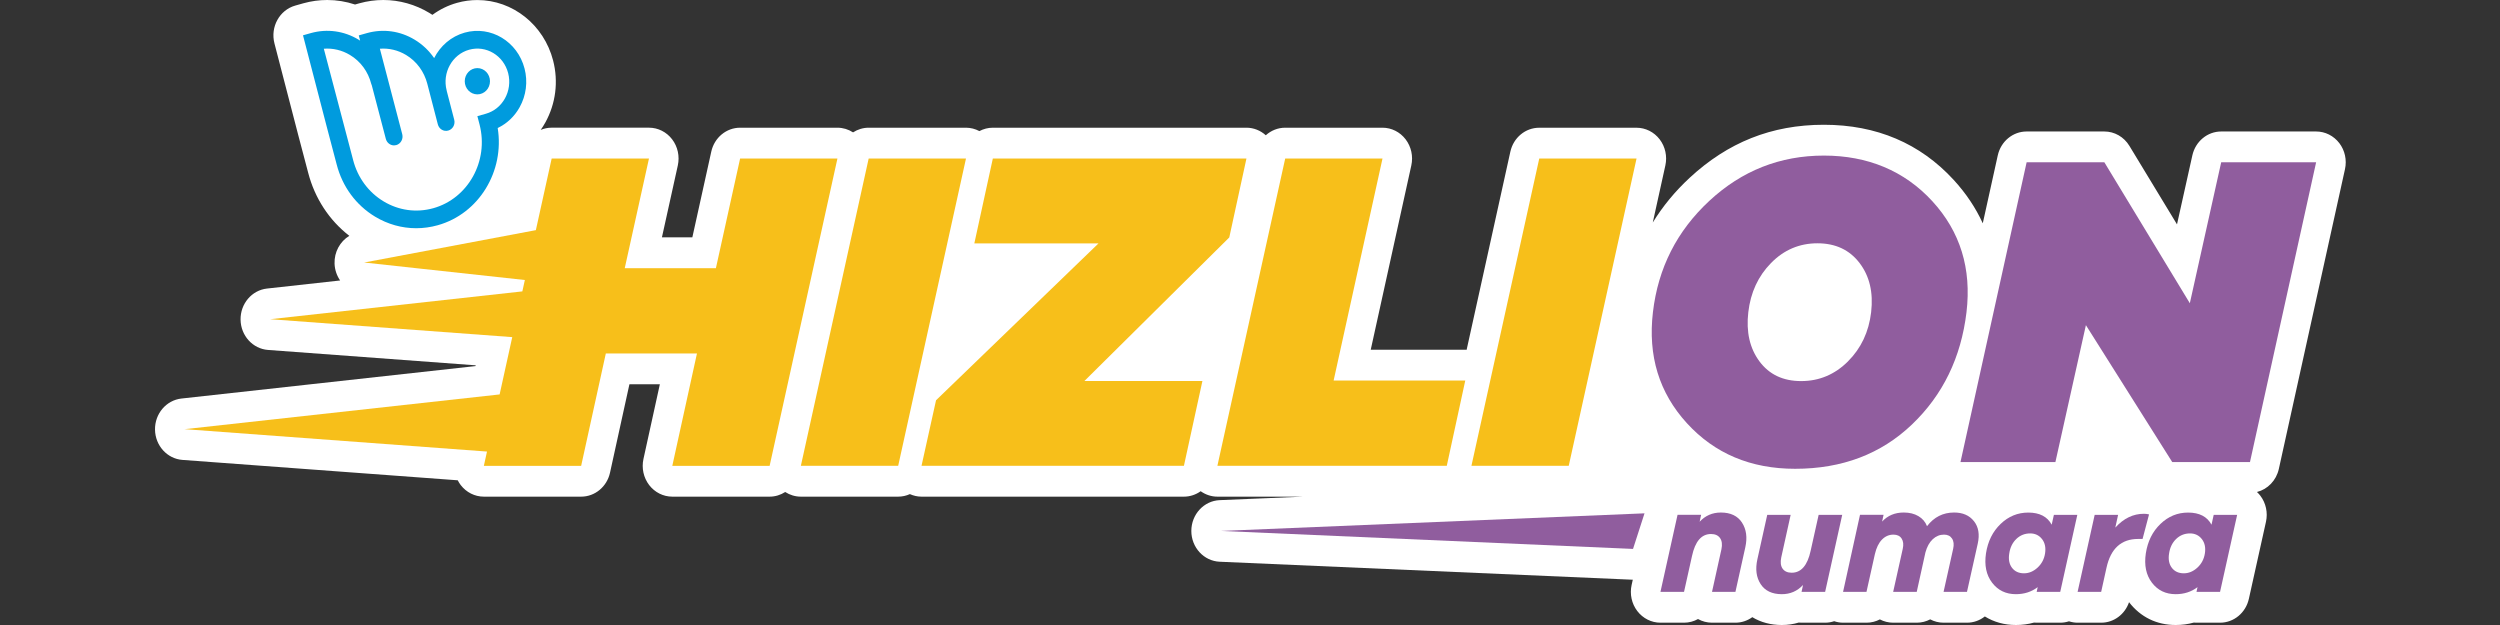
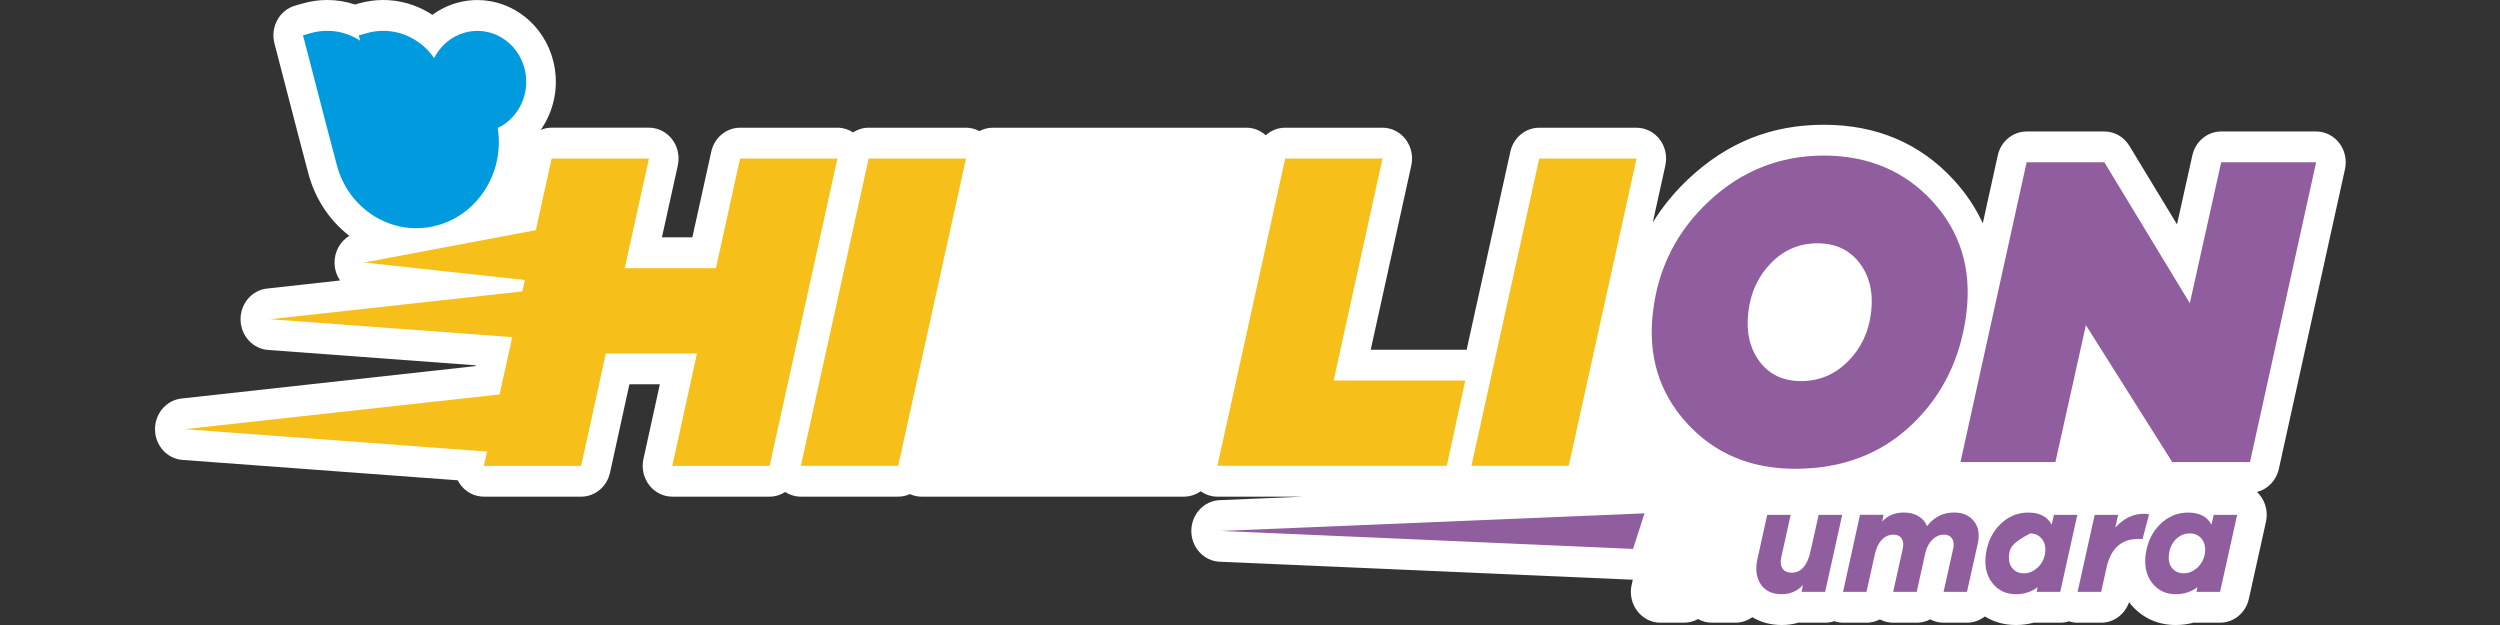
<svg xmlns="http://www.w3.org/2000/svg" width="180" height="45" viewBox="0 0 180 45" fill="none">
  <rect x="0" y="0" width="180" height="45" fill="#333333" stroke="none" />
  <path d="M168.429 10.303C168.025 9.775 167.412 9.467 166.762 9.467H159.926C158.935 9.467 158.075 10.179 157.85 11.185L156.744 16.155L153.315 10.5C152.924 9.857 152.245 9.467 151.513 9.467H145.916C144.922 9.467 144.062 10.181 143.839 11.189L142.76 16.078C142.249 14.961 141.551 13.919 140.668 12.955C138.249 10.319 135.104 8.983 131.319 8.983C127.534 8.983 124.392 10.267 121.66 12.797C120.602 13.777 119.717 14.854 119 16.02L119.906 11.912C120.051 11.253 119.901 10.562 119.496 10.033C119.092 9.505 118.479 9.197 117.829 9.197H110.823C109.829 9.197 108.969 9.91 108.746 10.919L105.597 25.186C105.564 25.184 105.531 25.179 105.497 25.179H98.693L101.615 11.911C101.76 11.252 101.608 10.56 101.205 10.032C100.802 9.503 100.188 9.195 99.539 9.195H92.533C92.004 9.195 91.514 9.399 91.137 9.739C90.753 9.392 90.26 9.195 89.744 9.195H71.483C71.137 9.195 70.808 9.284 70.516 9.439C70.22 9.283 69.891 9.195 69.55 9.195H62.544C62.136 9.195 61.75 9.318 61.42 9.531C61.086 9.314 60.697 9.195 60.294 9.195H53.288C52.296 9.195 51.434 9.909 51.212 10.917L49.849 17.087H47.659L48.803 11.911C48.948 11.252 48.798 10.56 48.393 10.03C47.989 9.501 47.376 9.193 46.726 9.193H39.72C39.443 9.193 39.178 9.25 38.932 9.352C39.05 9.183 39.16 9.007 39.261 8.825C40.016 7.463 40.216 5.878 39.825 4.36C39.166 1.796 36.922 0.003 34.37 0.003C33.878 0.003 33.387 0.07 32.91 0.204C32.268 0.382 31.668 0.679 31.133 1.069C31.06 1.021 30.986 0.975 30.911 0.929C29.901 0.321 28.755 0 27.599 0C27.019 0 26.439 0.08 25.872 0.238C25.802 0.257 25.68 0.292 25.563 0.325C24.916 0.111 24.241 0 23.562 0C22.982 0 22.402 0.08 21.837 0.238C21.682 0.281 21.281 0.394 21.257 0.402C20.123 0.724 19.454 1.941 19.76 3.123L21.475 9.732L22.188 12.437C22.665 14.277 23.704 15.859 25.152 16.98C24.485 17.382 24.058 18.141 24.088 18.983C24.105 19.433 24.251 19.849 24.489 20.194L19.226 20.775C18.129 20.896 17.301 21.871 17.321 23.021C17.339 24.17 18.199 25.115 19.3 25.196L34.25 26.303L34.238 26.358L13.067 28.694C11.969 28.815 11.142 29.789 11.161 30.938C11.179 32.088 12.039 33.033 13.14 33.114L32.958 34.581C33.02 34.699 33.087 34.816 33.17 34.923C33.575 35.451 34.187 35.759 34.838 35.759H41.843C42.837 35.759 43.699 35.044 43.921 34.034L45.318 27.668H47.509L46.329 33.045C46.184 33.704 46.335 34.394 46.739 34.923C47.144 35.451 47.757 35.759 48.406 35.759H55.412C55.821 35.759 56.206 35.636 56.535 35.424C56.87 35.64 57.258 35.759 57.662 35.759H64.668C64.964 35.759 65.25 35.694 65.511 35.576C65.772 35.693 66.056 35.759 66.347 35.759H85.243C85.686 35.759 86.103 35.615 86.449 35.368C86.8 35.618 87.217 35.759 87.652 35.759H93.838L87.822 36.01C86.68 36.057 85.778 37.035 85.776 38.226C85.775 39.416 86.676 40.396 87.819 40.445L117.489 41.737C117.513 41.737 117.537 41.739 117.561 41.739L117.477 42.115C117.33 42.774 117.48 43.467 117.885 43.996C118.29 44.526 118.904 44.834 119.553 44.834H121.25C121.611 44.834 121.956 44.739 122.257 44.571C122.563 44.742 122.909 44.834 123.265 44.834H124.951C125.398 44.834 125.819 44.688 126.166 44.436C126.771 44.806 127.493 45 128.291 45C128.716 45 129.124 44.941 129.511 44.824C129.578 44.83 129.645 44.834 129.713 44.834H131.411C131.636 44.834 131.854 44.796 132.06 44.727C132.266 44.795 132.483 44.834 132.705 44.834H134.391C134.733 44.834 135.06 44.749 135.351 44.597C135.645 44.751 135.972 44.834 136.31 44.834H138.008C138.353 44.834 138.682 44.748 138.974 44.594C139.27 44.751 139.599 44.834 139.939 44.834H141.625C142.102 44.834 142.548 44.667 142.909 44.384C143.559 44.789 144.315 45 145.147 45C145.603 45 146.039 44.941 146.453 44.825C146.516 44.83 146.579 44.834 146.642 44.834H148.339C148.557 44.834 148.767 44.798 148.966 44.734C149.167 44.798 149.376 44.834 149.589 44.834H151.285C152.195 44.834 152.993 44.234 153.291 43.358C154.122 44.432 155.282 45 156.651 45C157.107 45 157.543 44.941 157.958 44.825C158.021 44.83 158.083 44.834 158.147 44.834H159.844C160.836 44.834 161.696 44.122 161.919 43.114L163.15 37.568C163.296 36.909 163.146 36.216 162.741 35.686C162.669 35.591 162.586 35.505 162.501 35.424C163.271 35.229 163.891 34.598 164.076 33.765L168.839 12.181C168.984 11.522 168.834 10.83 168.429 10.302V10.303Z" fill="white" />
-   <path d="M125.423 37.627C125.738 38.109 125.818 38.704 125.661 39.41L124.951 42.614H123.265L123.944 39.542C124.014 39.203 123.981 38.937 123.844 38.741C123.706 38.545 123.488 38.449 123.191 38.449C122.506 38.449 122.05 38.978 121.823 40.039L121.25 42.614H119.553L120.783 37.068H122.481L122.374 37.565C122.784 37.123 123.294 36.902 123.901 36.902C124.602 36.902 125.109 37.144 125.423 37.625V37.627Z" fill="#905D9E" />
  <path d="M131.409 42.616H129.711L129.818 42.118C129.408 42.56 128.898 42.781 128.291 42.781C127.59 42.781 127.083 42.54 126.768 42.058C126.454 41.576 126.374 40.982 126.53 40.275L127.241 37.071H128.927L128.248 40.143C128.178 40.482 128.21 40.748 128.348 40.944C128.486 41.138 128.704 41.236 129.001 41.236C129.686 41.236 130.142 40.706 130.369 39.645L130.942 37.071H132.639L131.409 42.617V42.616Z" fill="#905D9E" />
  <path d="M142.127 37.527C142.455 37.944 142.545 38.483 142.397 39.145L141.623 42.614H139.937L140.626 39.521C140.696 39.212 140.67 38.963 140.546 38.775C140.422 38.587 140.229 38.493 139.968 38.493C139.664 38.493 139.393 38.604 139.156 38.825C138.92 39.045 138.744 39.362 138.631 39.775L138.005 42.614H136.308L136.997 39.521C137.067 39.212 137.04 38.963 136.916 38.775C136.792 38.587 136.597 38.493 136.328 38.493C136.009 38.493 135.734 38.613 135.501 38.852C135.268 39.091 135.097 39.439 134.992 39.896L134.387 42.614H132.701L133.92 37.068H135.617L135.511 37.553C135.914 37.119 136.434 36.901 137.07 36.901C137.48 36.901 137.832 36.987 138.125 37.161C138.419 37.334 138.625 37.576 138.746 37.885C139.248 37.23 139.898 36.901 140.697 36.901C141.32 36.901 141.795 37.108 142.124 37.525L142.127 37.527Z" fill="#905D9E" />
-   <path d="M148.337 42.616H146.64L146.714 42.274C146.268 42.613 145.745 42.781 145.144 42.781C144.422 42.781 143.852 42.505 143.431 41.953C143.01 41.401 142.864 40.697 142.991 39.843C143.125 38.973 143.477 38.266 144.046 37.722C144.615 37.176 145.278 36.905 146.035 36.905C146.848 36.905 147.41 37.196 147.721 37.778L147.88 37.071H149.566L148.336 42.617L148.337 42.616ZM144.863 40.88C145.065 41.145 145.353 41.278 145.728 41.278C146.081 41.278 146.407 41.142 146.703 40.87C147 40.597 147.181 40.255 147.245 39.843C147.309 39.422 147.235 39.079 147.022 38.809C146.81 38.54 146.527 38.406 146.174 38.406C145.785 38.406 145.452 38.539 145.176 38.804C144.901 39.069 144.73 39.416 144.668 39.843C144.598 40.269 144.663 40.616 144.864 40.881L144.863 40.88Z" fill="#905D9E" />
+   <path d="M148.337 42.616H146.64L146.714 42.274C146.268 42.613 145.745 42.781 145.144 42.781C144.422 42.781 143.852 42.505 143.431 41.953C143.01 41.401 142.864 40.697 142.991 39.843C143.125 38.973 143.477 38.266 144.046 37.722C144.615 37.176 145.278 36.905 146.035 36.905C146.848 36.905 147.41 37.196 147.721 37.778L147.88 37.071H149.566L148.336 42.617L148.337 42.616ZM144.863 40.88C145.065 41.145 145.353 41.278 145.728 41.278C146.081 41.278 146.407 41.142 146.703 40.87C147 40.597 147.181 40.255 147.245 39.843C147.309 39.422 147.235 39.079 147.022 38.809C146.81 38.54 146.527 38.406 146.174 38.406C144.901 39.069 144.73 39.416 144.668 39.843C144.598 40.269 144.663 40.616 144.864 40.881L144.863 40.88Z" fill="#905D9E" />
  <path d="M154.732 37.035L154.265 38.804H153.947C152.73 38.804 151.97 39.497 151.667 40.881L151.284 42.616H149.587L150.817 37.069H152.503L152.302 37.987C152.903 37.324 153.588 36.992 154.359 36.992C154.493 36.992 154.617 37.007 154.73 37.037L154.732 37.035Z" fill="#905D9E" />
  <path d="M159.845 42.616H158.147L158.221 42.274C157.775 42.613 157.252 42.781 156.651 42.781C155.929 42.781 155.359 42.505 154.938 41.953C154.518 41.401 154.371 40.697 154.499 39.843C154.633 38.973 154.985 38.266 155.554 37.722C156.122 37.176 156.785 36.905 157.542 36.905C158.355 36.905 158.917 37.196 159.228 37.778L159.387 37.071H161.074L159.843 42.617L159.845 42.616ZM156.37 40.88C156.572 41.145 156.86 41.278 157.235 41.278C157.588 41.278 157.914 41.142 158.211 40.87C158.508 40.597 158.688 40.255 158.752 39.843C158.816 39.422 158.742 39.079 158.529 38.809C158.317 38.54 158.034 38.406 157.681 38.406C157.293 38.406 156.959 38.539 156.684 38.804C156.408 39.069 156.238 39.416 156.175 39.843C156.105 40.269 156.17 40.616 156.372 40.881L156.37 40.88Z" fill="#905D9E" />
  <path d="M118.405 36.96L87.906 38.228L117.578 39.522L118.405 36.96Z" fill="#905D9E" />
  <path d="M53.288 11.415L51.545 19.308H44.982L46.726 11.415H39.72L38.582 16.57L26.217 18.901L37.789 20.161L37.609 20.98L19.449 22.983L36.882 24.273L35.973 28.399L13.291 30.9L35.064 32.512L34.838 33.541H41.843L43.619 25.451H50.181L48.406 33.541H55.413L60.295 11.415H53.288Z" fill="#F7BF1A" />
  <path d="M62.544 11.415L57.662 33.54H64.669L69.551 11.415H62.544Z" fill="#F7BF1A" />
-   <path d="M88.508 17.096L89.744 11.415H71.484L70.152 17.525H79.092L67.395 28.819L66.349 33.54H85.242L86.574 27.431H78.078L88.508 17.096Z" fill="#F7BF1A" />
  <path d="M99.54 11.415H92.534L87.652 33.54H104.168L105.499 27.399H96.021L99.54 11.415Z" fill="#F7BF1A" />
  <path d="M110.826 11.415L105.943 33.54H112.949L117.831 11.415H110.826Z" fill="#F7BF1A" />
  <path d="M139.129 14.488C141.14 16.68 141.959 19.342 141.588 22.478C141.196 25.742 139.887 28.438 137.661 30.564C135.434 32.689 132.631 33.753 129.248 33.753C126.052 33.753 123.455 32.658 121.454 30.467C119.455 28.276 118.641 25.614 119.011 22.478C119.382 19.299 120.738 16.625 123.078 14.456C125.418 12.287 128.166 11.202 131.32 11.202C134.475 11.202 137.118 12.297 139.129 14.488ZM133.052 26.021C134 25.076 134.556 23.895 134.722 22.478C134.887 21.061 134.609 19.879 133.887 18.935C133.166 17.99 132.156 17.517 130.857 17.517C129.558 17.517 128.445 17.99 127.517 18.935C126.588 19.879 126.042 21.061 125.878 22.478C125.713 23.895 125.981 25.076 126.682 26.021C127.384 26.966 128.384 27.438 129.683 27.438C130.982 27.438 132.106 26.966 133.054 26.021H133.052Z" fill="#905D9E" />
  <path d="M161.999 33.269H156.402L150.185 23.411L147.989 33.269H141.155L145.917 11.685H151.514L157.668 21.833L159.926 11.685H166.761L161.998 33.269H161.999Z" fill="#905D9E" />
  <path d="M37.768 4.938C37.266 2.987 35.334 1.825 33.461 2.348C32.475 2.623 31.699 3.311 31.258 4.184C30.889 3.646 30.412 3.192 29.845 2.852C28.802 2.224 27.586 2.058 26.424 2.382C26.267 2.426 25.831 2.549 25.831 2.549C25.831 2.549 25.9 2.809 25.929 2.926C25.875 2.891 25.864 2.884 25.809 2.85C24.765 2.223 23.55 2.057 22.387 2.381C22.234 2.424 21.84 2.535 21.816 2.542L23.53 9.143L24.243 11.848C24.654 13.442 25.636 14.774 27.008 15.6C27.922 16.151 28.938 16.432 29.967 16.432C30.483 16.432 31.002 16.361 31.514 16.218C34.493 15.386 36.337 12.323 35.834 9.216C36.496 8.903 37.046 8.384 37.417 7.715C37.887 6.868 38.012 5.881 37.768 4.936V4.938Z" fill="#009BDE" />
-   <path d="M34.983 8.189C34.821 8.235 34.371 8.363 34.371 8.363C34.371 8.363 34.482 8.784 34.531 8.976C35.203 11.591 33.708 14.29 31.197 14.991C29.98 15.33 28.71 15.156 27.62 14.5C26.53 13.844 25.75 12.785 25.424 11.518C25.424 11.518 25.424 11.518 25.424 11.517C25.424 11.517 25.424 11.517 25.424 11.515L23.315 3.508C23.968 3.457 24.62 3.61 25.198 3.958C25.959 4.415 26.503 5.154 26.729 6.036C26.739 6.075 26.753 6.111 26.769 6.145L27.78 9.998C27.854 10.282 28.101 10.469 28.37 10.469C28.423 10.469 28.477 10.461 28.531 10.447C28.857 10.354 29.05 10.004 28.962 9.665L27.351 3.508C28.003 3.456 28.656 3.61 29.236 3.958C29.997 4.415 30.54 5.154 30.767 6.036L31.523 8.951C31.61 9.292 31.946 9.493 32.272 9.401C32.599 9.31 32.792 8.96 32.704 8.621L32.172 6.572C32.168 6.55 32.164 6.528 32.158 6.506C31.831 5.233 32.557 3.92 33.779 3.58C35 3.239 36.261 3.996 36.588 5.268C36.913 6.534 36.197 7.846 34.984 8.189H34.983Z" fill="white" />
  <path d="M34.37 6.795C34.872 6.795 35.279 6.372 35.279 5.849C35.279 5.327 34.872 4.903 34.37 4.903C33.869 4.903 33.462 5.327 33.462 5.849C33.462 6.372 33.869 6.795 34.37 6.795Z" fill="#009BDE" />
</svg>